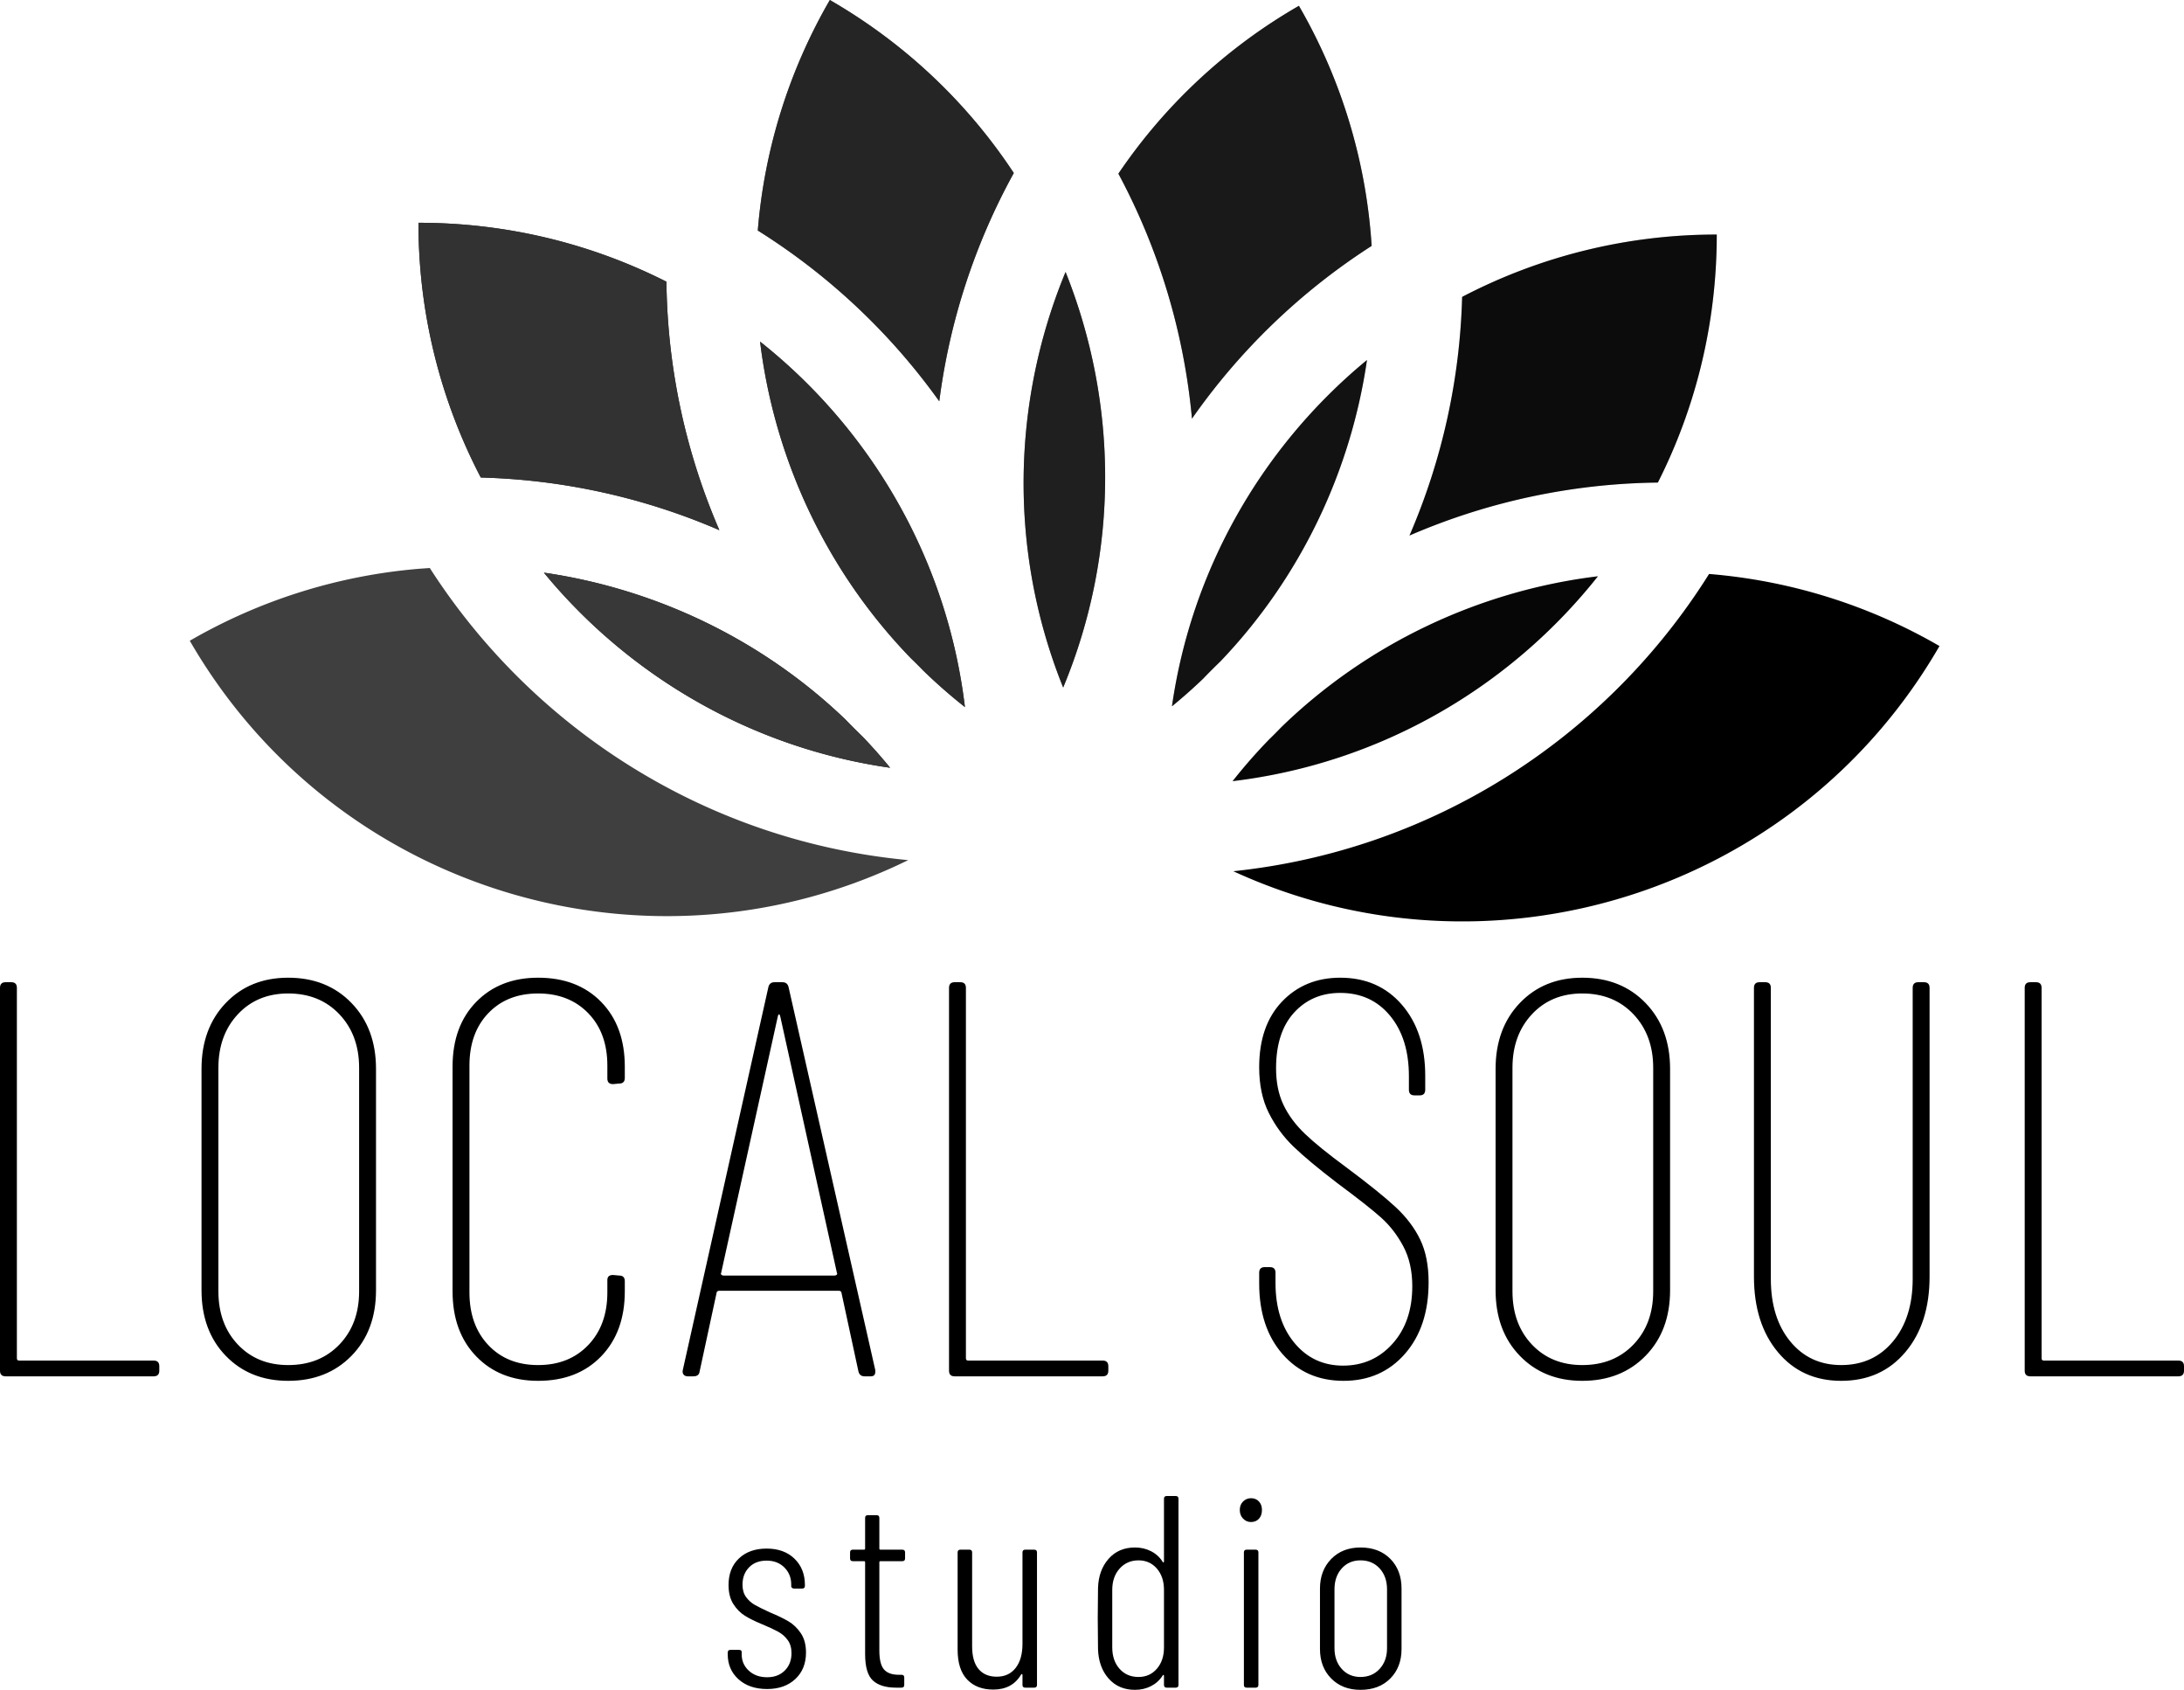
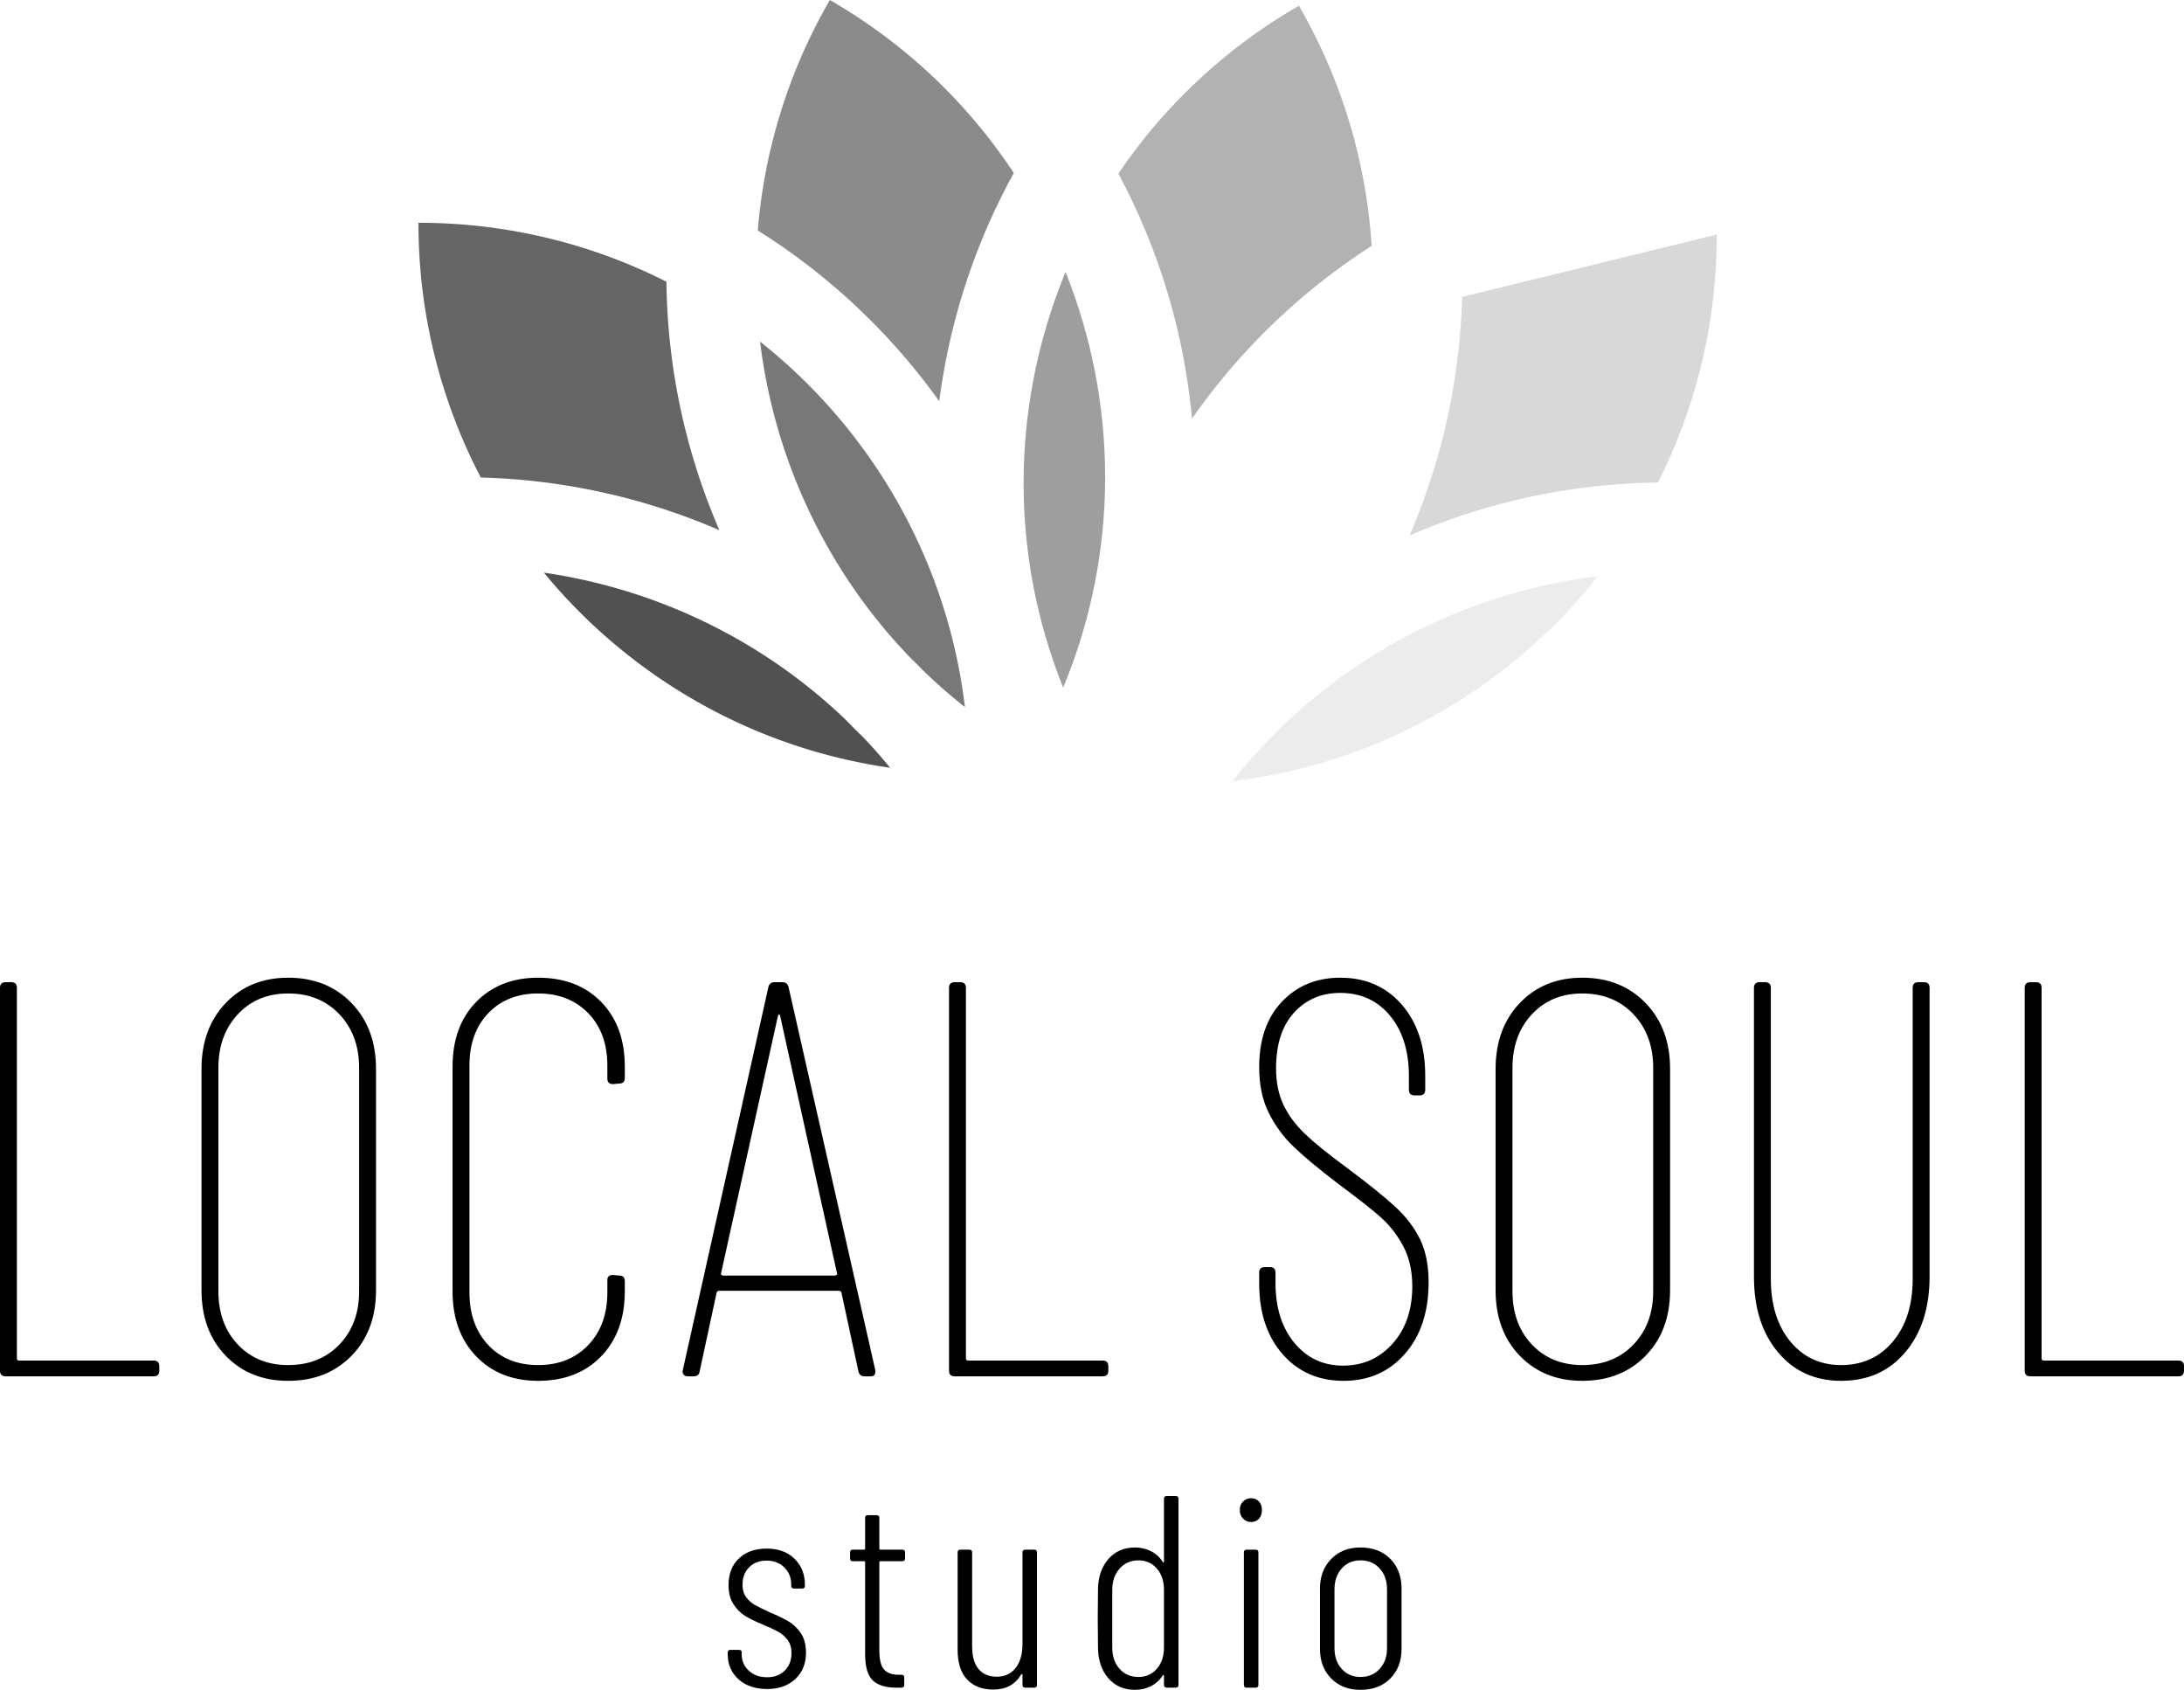
<svg xmlns="http://www.w3.org/2000/svg" viewBox="0 0 319.2 246.91" width="5000px" height="3867.63px" preserveAspectRatio="none">
  <defs />
  <style>.companyName {fill:#000000;fill-opacity:1;}.icon1 {fill:#000000;fill-opacity:1;}.icon2 {fill:#3F3F3F;fill-opacity:1;}.icon3 {fill:#797979;fill-opacity:1;}</style>
  <g opacity="1" transform="rotate(0 106.36 218.59)">
    <svg width="98.48" height="28.32" x="106.36" y="218.59" version="1.1" preserveAspectRatio="none" viewBox="1.84 -28 98.48 28.32">
      <g transform="matrix(1 0 0 1 0 0)" class="icon1">
        <path d="M7.60 0.20Q5 0.20 3.42-1.22Q1.84-2.64 1.84-4.88L1.84-4.88L1.84-5.12Q1.84-5.52 2.24-5.52L2.24-5.52L3.48-5.52Q3.88-5.52 3.88-5.20L3.88-5.20L3.88-4.88Q3.88-3.44 4.92-2.48Q5.96-1.52 7.60-1.52L7.60-1.52Q9.20-1.52 10.18-2.50Q11.16-3.48 11.16-5.04L11.16-5.04Q11.16-6.20 10.60-6.96Q10.04-7.72 9.20-8.18Q8.36-8.64 6.92-9.24L6.92-9.24Q5.36-9.88 4.36-10.50Q3.36-11.12 2.66-12.22Q1.96-13.32 1.96-15L1.96-15Q1.96-17.44 3.48-18.88Q5-20.32 7.52-20.32L7.52-20.32Q10.08-20.32 11.60-18.84Q13.12-17.36 13.12-15L13.12-15L13.12-14.88Q13.12-14.48 12.72-14.48L12.72-14.48L11.52-14.48Q11.36-14.48 11.24-14.58Q11.12-14.68 11.12-14.80L11.12-14.80L11.12-15.08Q11.12-16.56 10.12-17.56Q9.12-18.56 7.52-18.56L7.52-18.56Q5.92-18.56 4.96-17.58Q4-16.60 4-15.04L4-15.04Q4-13.96 4.52-13.24Q5.04-12.52 5.82-12.08Q6.60-11.64 8-11L8-11Q9.64-10.32 10.70-9.70Q11.76-9.08 12.52-7.96Q13.28-6.84 13.28-5.12L13.28-5.12Q13.28-2.72 11.72-1.26Q10.16 0.20 7.60 0.20L7.60 0.20Z M27.76-18.88Q27.76-18.48 27.36-18.48L27.36-18.48L24.16-18.48Q24.00-18.48 24.00-18.32L24.00-18.32L24.00-5.44Q24.00-3.44 24.68-2.66Q25.36-1.88 26.84-1.88L26.84-1.88L27.24-1.88Q27.64-1.88 27.64-1.48L27.64-1.48L27.64-0.40Q27.64 0 27.24 0L27.24 0L26.44 0Q24.20 0 23.06-1.04Q21.92-2.08 21.92-4.92L21.92-4.92L21.92-18.32Q21.92-18.48 21.76-18.48L21.76-18.48L20.12-18.48Q19.72-18.48 19.72-18.88L19.72-18.88L19.72-19.76Q19.72-20.16 20.12-20.16L20.12-20.16L21.76-20.16Q21.92-20.16 21.92-20.32L21.92-20.32L21.92-24.80Q21.92-25.20 22.32-25.20L22.32-25.20L23.60-25.20Q24.00-25.20 24.00-24.80L24.00-24.80L24.00-20.32Q24.00-20.16 24.16-20.16L24.16-20.16L27.36-20.16Q27.76-20.16 27.76-19.76L27.76-19.76L27.76-18.88Z M44.92-19.76Q44.92-20.16 45.32-20.16L45.32-20.16L46.64-20.16Q47.04-20.16 47.04-19.76L47.04-19.76L47.04-0.40Q47.04 0 46.64 0L46.64 0L45.32 0Q44.92 0 44.92-0.40L44.92-0.40L44.92-1.84Q44.92-1.96 44.86-1.98Q44.80-2 44.72-1.92L44.72-1.92Q43.44 0.28 40.64 0.28L40.64 0.28Q38.24 0.28 36.84-1.18Q35.44-2.64 35.44-5.56L35.44-5.56L35.44-19.76Q35.44-20.16 35.84-20.16L35.84-20.16L37.16-20.16Q37.56-20.16 37.56-19.76L37.56-19.76L37.56-6.04Q37.56-3.84 38.50-2.72Q39.44-1.60 41.16-1.60L41.16-1.60Q42.92-1.60 43.92-2.88Q44.92-4.16 44.92-6.40L44.92-6.40L44.92-19.76Z M65.60-27.60Q65.60-28 66-28L66-28L67.32-28Q67.72-28 67.72-27.60L67.72-27.60L67.72-0.40Q67.72 0 67.32 0L67.32 0L66 0Q65.60 0 65.60-0.40L65.60-0.40L65.60-1.72Q65.60-1.84 65.52-1.86Q65.44-1.88 65.40-1.76L65.40-1.76Q64.76-0.76 63.70-0.22Q62.64 0.32 61.36 0.32L61.36 0.32Q58.96 0.32 57.50-1.34Q56.04-3 55.96-5.64L55.96-5.64L55.92-10.16L55.96-14.56Q56.04-17.16 57.50-18.82Q58.96-20.48 61.36-20.48L61.36-20.48Q62.64-20.48 63.70-19.94Q64.76-19.40 65.40-18.40L65.40-18.40Q65.44-18.28 65.52-18.30Q65.60-18.32 65.60-18.44L65.60-18.44L65.60-27.60ZM61.88-1.56Q63.52-1.56 64.56-2.76Q65.60-3.96 65.60-5.88L65.60-5.88L65.60-14.28Q65.60-16.20 64.56-17.40Q63.52-18.60 61.88-18.60L61.88-18.60Q60.20-18.60 59.12-17.40Q58.04-16.20 58.04-14.28L58.04-14.28L58.04-5.88Q58.04-3.96 59.10-2.76Q60.16-1.56 61.88-1.56L61.88-1.56Z M78.32-24.20Q77.64-24.20 77.16-24.70Q76.68-25.20 76.68-25.96L76.68-25.96Q76.68-26.72 77.16-27.20Q77.64-27.68 78.32-27.68L78.32-27.68Q79.04-27.68 79.48-27.20Q79.92-26.72 79.92-25.96L79.92-25.96Q79.92-25.16 79.48-24.68Q79.04-24.20 78.32-24.20L78.32-24.20ZM77.68 0Q77.28 0 77.28-0.40L77.28-0.40L77.28-19.76Q77.28-20.16 77.68-20.16L77.68-20.16L79-20.16Q79.40-20.16 79.40-19.76L79.40-19.76L79.40-0.40Q79.40 0 79 0L79 0L77.68 0Z M94.32 0.32Q91.68 0.32 90.04-1.34Q88.40-3 88.40-5.64L88.40-5.64L88.40-14.48Q88.40-17.12 90.04-18.80Q91.68-20.48 94.32-20.48L94.32-20.48Q97.04-20.48 98.68-18.82Q100.32-17.16 100.32-14.48L100.32-14.48L100.32-5.64Q100.32-3 98.68-1.34Q97.04 0.32 94.32 0.32L94.32 0.32ZM94.32-1.56Q96.04-1.56 97.12-2.74Q98.20-3.92 98.20-5.76L98.20-5.76L98.20-14.36Q98.20-16.24 97.12-17.42Q96.04-18.60 94.32-18.60L94.32-18.60Q92.64-18.60 91.58-17.42Q90.52-16.24 90.52-14.36L90.52-14.36L90.52-5.76Q90.52-3.92 91.58-2.74Q92.64-1.56 94.32-1.56L94.32-1.56Z" />
      </g>
    </svg>
  </g>
  <g opacity="1" transform="rotate(0 0 142.857)">
    <svg width="319.2" height="58.903" x="0" y="142.857" version="1.1" preserveAspectRatio="none" viewBox="3.52 -28.32 155.2 28.64">
      <g transform="matrix(1 0 0 1 0 0)" class="companyName">
        <path d="M3.92 0Q3.52 0 3.52-0.40L3.52-0.40L3.52-27.60Q3.52-28 3.92-28L3.92-28L4.32-28Q4.72-28 4.72-27.60L4.72-27.60L4.72-1.28Q4.72-1.12 4.88-1.12L4.88-1.12L14.44-1.12Q14.84-1.12 14.84-0.72L14.84-0.72L14.84-0.40Q14.84 0 14.44 0L14.44 0L3.92 0Z M24 0.32Q21.28 0.32 19.56-1.46Q17.84-3.24 17.84-6.12L17.84-6.12L17.84-21.84Q17.84-24.72 19.56-26.52Q21.28-28.32 24-28.32L24-28.32Q26.76-28.32 28.50-26.52Q30.24-24.72 30.24-21.84L30.24-21.84L30.24-6.12Q30.24-3.24 28.50-1.46Q26.76 0.32 24 0.32L24 0.32ZM24-0.80Q26.24-0.80 27.64-2.26Q29.04-3.72 29.04-6.04L29.04-6.04L29.04-21.92Q29.04-24.24 27.64-25.72Q26.24-27.20 24-27.20L24-27.20Q21.80-27.20 20.42-25.72Q19.04-24.24 19.04-21.92L19.04-21.92L19.04-6.04Q19.04-3.72 20.42-2.26Q21.80-0.80 24-0.80L24-0.80Z M41.76 0.32Q39.04 0.32 37.36-1.42Q35.68-3.16 35.68-6.04L35.68-6.04L35.68-22Q35.68-24.88 37.36-26.60Q39.04-28.32 41.76-28.32L41.76-28.32Q44.56-28.32 46.24-26.60Q47.92-24.88 47.92-22L47.92-22L47.92-21.20Q47.92-20.80 47.52-20.80L47.52-20.80L47.08-20.76Q46.68-20.76 46.68-21.16L46.68-21.16L46.68-22.08Q46.68-24.40 45.32-25.80Q43.96-27.20 41.76-27.20L41.76-27.20Q39.56-27.20 38.22-25.80Q36.88-24.40 36.88-22.08L36.88-22.08L36.88-5.96Q36.88-3.64 38.22-2.22Q39.56-0.80 41.76-0.80L41.76-0.80Q43.96-0.80 45.32-2.22Q46.68-3.64 46.68-5.96L46.68-5.96L46.68-6.84Q46.68-7.20 47.08-7.20L47.08-7.20L47.52-7.16Q47.92-7.16 47.92-6.76L47.92-6.76L47.92-6.04Q47.92-3.16 46.24-1.42Q44.56 0.32 41.76 0.32L41.76 0.32Z M64.96 0Q64.60 0 64.52-0.36L64.52-0.36L63.32-5.92Q63.32-6 63.26-6.04Q63.20-6.08 63.12-6.08L63.12-6.08L54.64-6.08Q54.56-6.08 54.50-6.04Q54.44-6 54.44-5.92L54.44-5.92L53.24-0.36Q53.20 0 52.80 0L52.80 0L52.40 0Q52.20 0 52.10-0.12Q52-0.24 52.04-0.44L52.04-0.44L58.12-27.64Q58.20-28 58.56-28L58.56-28L59.12-28Q59.48-28 59.56-27.64L59.56-27.64L65.72-0.44L65.72-0.32Q65.72 0 65.40 0L65.40 0L64.96 0ZM54.76-7.32Q54.72-7.28 54.78-7.22Q54.84-7.16 54.92-7.16L54.92-7.16L62.84-7.16Q62.92-7.16 62.98-7.22Q63.04-7.28 63-7.32L63-7.32L58.96-25.60Q58.92-25.72 58.88-25.72Q58.84-25.72 58.80-25.60L58.80-25.60L54.76-7.32Z M71.36 0Q70.96 0 70.96-0.40L70.96-0.40L70.96-27.60Q70.96-28 71.36-28L71.36-28L71.76-28Q72.16-28 72.16-27.60L72.16-27.60L72.16-1.28Q72.16-1.12 72.32-1.12L72.32-1.12L81.88-1.12Q82.28-1.12 82.28-0.72L82.28-0.72L82.28-0.40Q82.28 0 81.88 0L81.88 0L71.36 0Z M99 0.32Q96.32 0.32 94.66-1.58Q93-3.48 93-6.60L93-6.60L93-7.36Q93-7.76 93.40-7.76L93.40-7.76L93.76-7.76Q94.16-7.76 94.16-7.36L94.16-7.36L94.16-6.64Q94.16-4 95.50-2.38Q96.84-0.76 98.96-0.76L98.96-0.76Q101.08-0.76 102.48-2.32Q103.88-3.88 103.88-6.40L103.88-6.40Q103.88-8.04 103.24-9.24Q102.60-10.44 101.66-11.28Q100.72-12.12 98.56-13.72L98.56-13.72Q96.52-15.28 95.44-16.32Q94.36-17.36 93.68-18.72Q93-20.08 93-21.96L93-21.96Q93-24.92 94.62-26.62Q96.24-28.32 98.76-28.32L98.76-28.32Q101.48-28.32 103.14-26.40Q104.80-24.48 104.80-21.36L104.80-21.36L104.80-20.36Q104.80-19.96 104.40-19.96L104.40-19.96L104.04-19.96Q103.64-19.96 103.64-20.36L103.64-20.36L103.64-21.32Q103.64-24 102.30-25.62Q100.96-27.24 98.76-27.24L98.76-27.24Q96.76-27.24 95.48-25.84Q94.20-24.44 94.20-21.88L94.20-21.88Q94.20-20.40 94.72-19.30Q95.24-18.20 96.24-17.24Q97.24-16.28 99.20-14.84L99.20-14.84Q101.56-13.08 102.70-12.02Q103.84-10.96 104.44-9.72Q105.04-8.48 105.04-6.68L105.04-6.68Q105.04-3.52 103.36-1.60Q101.68 0.32 99 0.32L99 0.32Z M115.96 0.32Q113.24 0.32 111.52-1.46Q109.80-3.24 109.80-6.12L109.80-6.12L109.80-21.84Q109.80-24.72 111.52-26.52Q113.24-28.32 115.96-28.32L115.96-28.32Q118.72-28.32 120.46-26.52Q122.20-24.72 122.20-21.84L122.20-21.84L122.20-6.12Q122.20-3.24 120.46-1.46Q118.72 0.32 115.96 0.32L115.96 0.32ZM115.96-0.80Q118.20-0.80 119.60-2.26Q121-3.72 121-6.04L121-6.04L121-21.92Q121-24.24 119.60-25.72Q118.20-27.20 115.96-27.20L115.96-27.20Q113.76-27.20 112.38-25.72Q111-24.24 111-21.92L111-21.92L111-6.04Q111-3.72 112.38-2.26Q113.76-0.80 115.96-0.80L115.96-0.80Z M134.36 0.32Q131.56 0.32 129.86-1.72Q128.16-3.76 128.16-7.08L128.16-7.08L128.16-27.60Q128.16-28 128.56-28L128.56-28L128.96-28Q129.36-28 129.36-27.60L129.36-27.60L129.36-6.92Q129.36-4.16 130.74-2.48Q132.12-0.80 134.36-0.80L134.36-0.80Q136.64-0.80 138.04-2.48Q139.44-4.16 139.44-6.92L139.44-6.92L139.44-27.60Q139.44-28 139.84-28L139.84-28L140.24-28Q140.64-28 140.64-27.60L140.64-27.60L140.64-7.08Q140.64-3.76 138.92-1.72Q137.20 0.32 134.36 0.32L134.36 0.32Z M147.80 0Q147.40 0 147.40-0.40L147.40-0.40L147.40-27.60Q147.40-28 147.80-28L147.80-28L148.20-28Q148.60-28 148.60-27.60L148.60-27.60L148.60-1.28Q148.60-1.12 148.76-1.12L148.76-1.12L158.32-1.12Q158.72-1.12 158.72-0.72L158.72-0.72L158.72-0.40Q158.72 0 158.32 0L158.32 0L147.80 0Z" />
      </g>
    </svg>
  </g>
  <g opacity="1" transform="rotate(0 27.738 0)">
    <svg width="255.725" height="134.632" x="27.738" y="0" version="1.1" preserveAspectRatio="none" viewBox="20 58 160 84.235">
      <g transform="matrix(1 0 0 1 0 0)">
        <g>
-           <path d="M158.929 110.472A50.137 50.137 0 0 1 180 117.06c-13.106 22.701-41.226 31.33-64.575 20.587 18.045-1.89 33.618-11.941 42.993-26.373l.34-.53.171-.272zm-10.159.209c-8.038 10.142-19.902 17.114-33.413 18.733a49.068 49.068 0 0 1 3.318-3.791 47.95 47.95 0 0 0 1.147-1.153c7.773-7.529 17.685-12.234 28.127-13.683l.821-.106zm-96.385-.329c10.215 1.487 19.905 6.092 27.557 13.412a58.804 58.804 0 0 0 1.6 1.598 48.631 48.631 0 0 1 2.499 2.825c-12.395-1.776-23.333-8.069-31.092-17.157l-.42-.498-.144-.18zm19.767-21.121c10.141 8.038 17.112 19.901 18.731 33.411a49.252 49.252 0 0 1-3.784-3.311c-.383-.393-.77-.78-1.164-1.159-7.527-7.772-12.23-17.683-13.679-28.123l-.09-.682-.014-.136zm55.496 1.683c-1.487 10.214-6.091 19.904-13.409 27.555a56.942 56.942 0 0 0-1.591 1.594 49.293 49.293 0 0 1-2.834 2.508c1.776-12.395 8.069-23.333 17.157-31.092l.498-.42.179-.145zm-27.562-8.05c4.768 11.919 4.955 25.553-.219 37.992-4.885-12.136-4.706-25.364-.18-37.004l.247-.622.152-.366zm59.548-3.421c0 8.158-1.941 15.862-5.387 22.674a58.787 58.787 0 0 0-22.713 4.842 58.834 58.834 0 0 0 4.814-21.817 50.117 50.117 0 0 1 23.286-5.699zM40.912 78.366c8.157 0 15.861 1.94 22.674 5.387a58.792 58.792 0 0 0 4.842 22.714 58.787 58.787 0 0 0-21.816-4.812 50.124 50.124 0 0 1-5.7-23.289zm80.511-19.835a50.136 50.136 0 0 1 6.652 21.949 58.795 58.795 0 0 0-16.43 15.791 58.778 58.778 0 0 0-6.73-22.395 50.114 50.114 0 0 1 16.508-15.345zM78.53 58c6.997 4.04 12.657 9.505 16.821 15.818a58.776 58.776 0 0 0-6.815 20.867 58.762 58.762 0 0 0-16.595-15.612A50.132 50.132 0 0 1 78.53 58z" data-color="1" class="icon1" />
-           <path d="M41.949 109.927l-.885.062A50.136 50.136 0 0 0 20 116.577c13.316 23.065 42.13 31.603 65.694 20.055-18.376-1.729-34.281-11.953-43.745-26.705z" data-color="2" class="icon2" />
          <path opacity=".1" d="M119.822 124.47a47.95 47.95 0 0 1-1.147 1.153 49.068 49.068 0 0 0-3.318 3.791c13.511-1.619 25.375-8.591 33.413-18.733l-.821.106c-10.442 1.449-20.354 6.154-28.127 13.683z" data-color="2" class="icon2" />
          <path opacity=".9" d="M52.949 111.03c7.759 9.088 18.697 15.381 31.092 17.157a48.631 48.631 0 0 0-2.499-2.825 58.804 58.804 0 0 1-1.6-1.598c-7.652-7.32-17.342-11.925-27.557-13.412l.144.18.42.498z" data-color="2" class="icon2" />
          <path opacity=".7" d="M72.152 89.231l.014.136.09.682c1.449 10.44 6.152 20.351 13.679 28.123.394.379.781.766 1.164 1.159a49.252 49.252 0 0 0 3.784 3.311c-1.619-13.51-8.59-25.373-18.731-33.411z" data-color="2" class="icon2" />
-           <path opacity=".3" d="M127.469 91.059l-.498.42c-9.088 7.759-15.381 18.697-17.157 31.092a49.293 49.293 0 0 0 2.834-2.508 56.942 56.942 0 0 1 1.591-1.594c7.318-7.651 11.922-17.341 13.409-27.555l-.179.145z" data-color="2" class="icon2" />
          <path opacity=".5" d="M99.934 83.23l-.247.622c-4.526 11.64-4.705 24.868.18 37.004 5.174-12.439 4.987-26.073.219-37.992l-.152.366z" data-color="2" class="icon2" />
-           <path opacity=".2" d="M136.348 85.142a58.834 58.834 0 0 1-4.814 21.817 58.787 58.787 0 0 1 22.713-4.842c3.446-6.812 5.387-14.516 5.387-22.674a50.117 50.117 0 0 0-23.286 5.699z" data-color="2" class="icon2" />
+           <path opacity=".2" d="M136.348 85.142a58.834 58.834 0 0 1-4.814 21.817 58.787 58.787 0 0 1 22.713-4.842c3.446-6.812 5.387-14.516 5.387-22.674z" data-color="2" class="icon2" />
          <path opacity=".8" d="M68.428 106.467a58.792 58.792 0 0 1-4.842-22.714c-6.813-3.447-14.517-5.387-22.674-5.387a50.124 50.124 0 0 0 5.7 23.289 58.787 58.787 0 0 1 21.816 4.812z" data-color="2" class="icon2" />
          <path opacity=".4" d="M128.075 80.48a50.136 50.136 0 0 0-6.652-21.949 50.114 50.114 0 0 0-16.508 15.345 58.778 58.778 0 0 1 6.73 22.395 58.795 58.795 0 0 1 16.43-15.791z" data-color="2" class="icon2" />
          <path opacity=".6" d="M78.53 58a50.132 50.132 0 0 0-6.589 21.073 58.762 58.762 0 0 1 16.595 15.612 58.776 58.776 0 0 1 6.815-20.867C91.187 67.505 85.527 62.04 78.53 58z" data-color="2" class="icon2" />
        </g>
      </g>
    </svg>
  </g>
</svg>